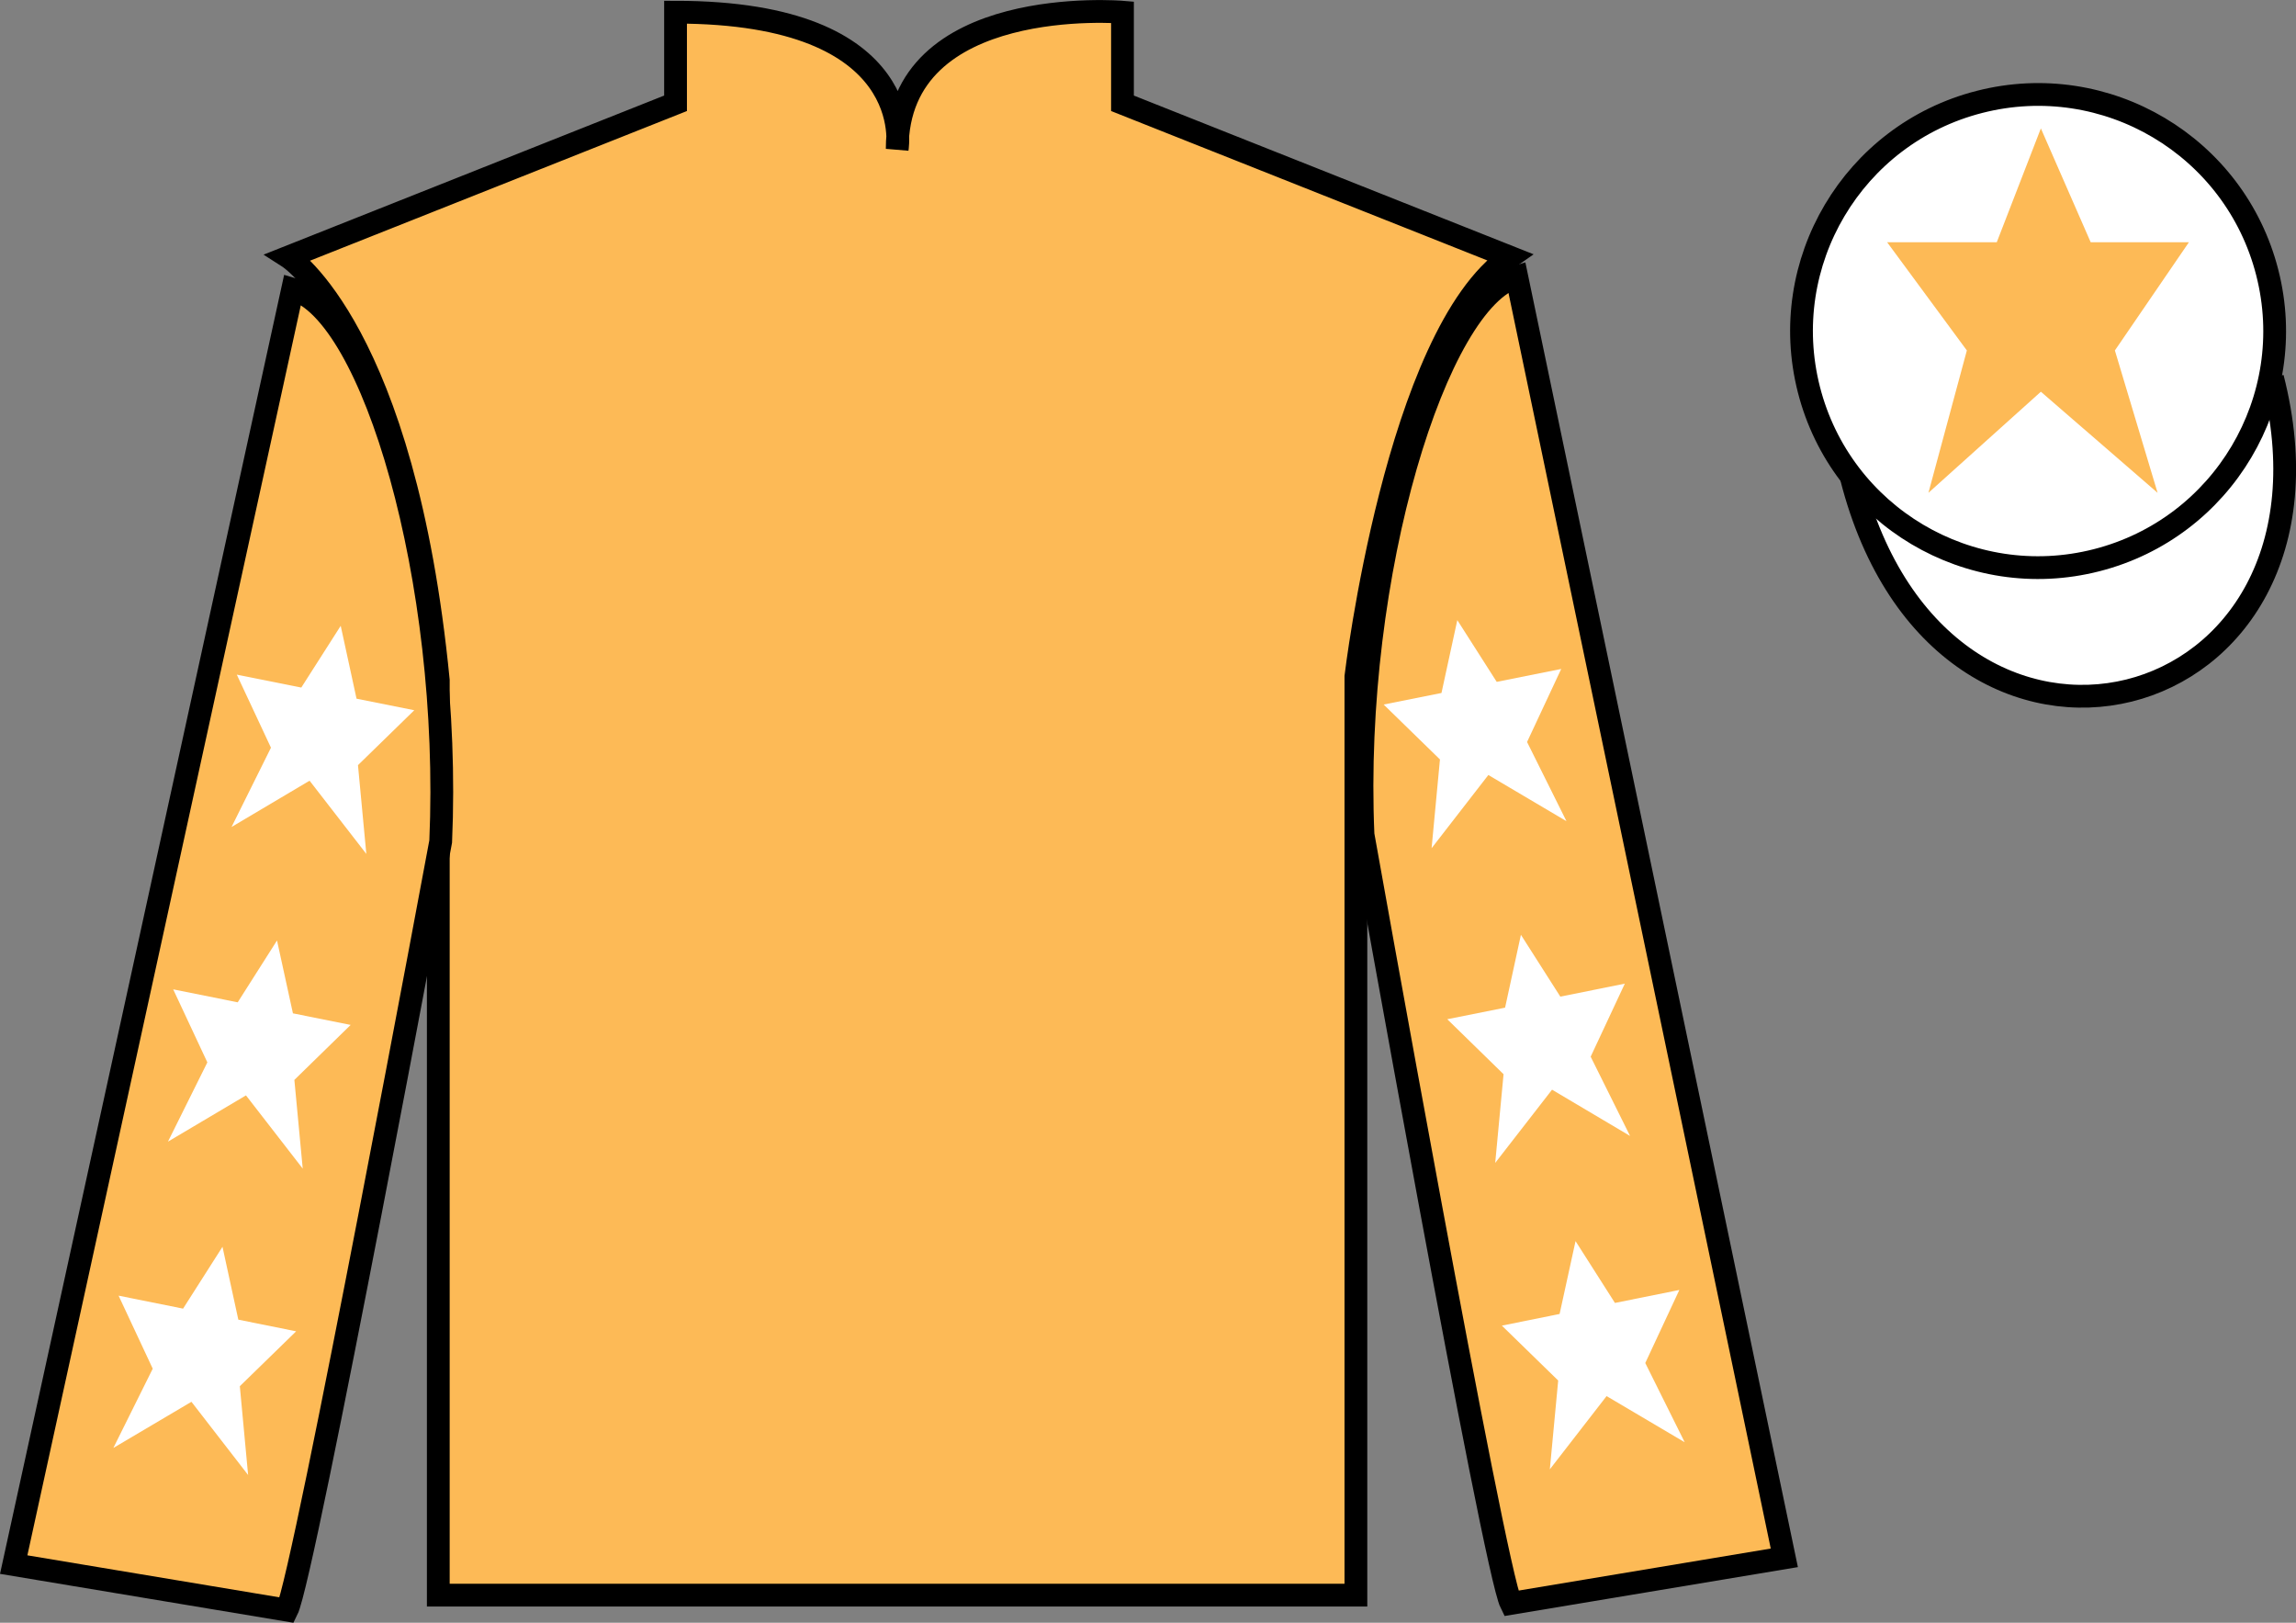
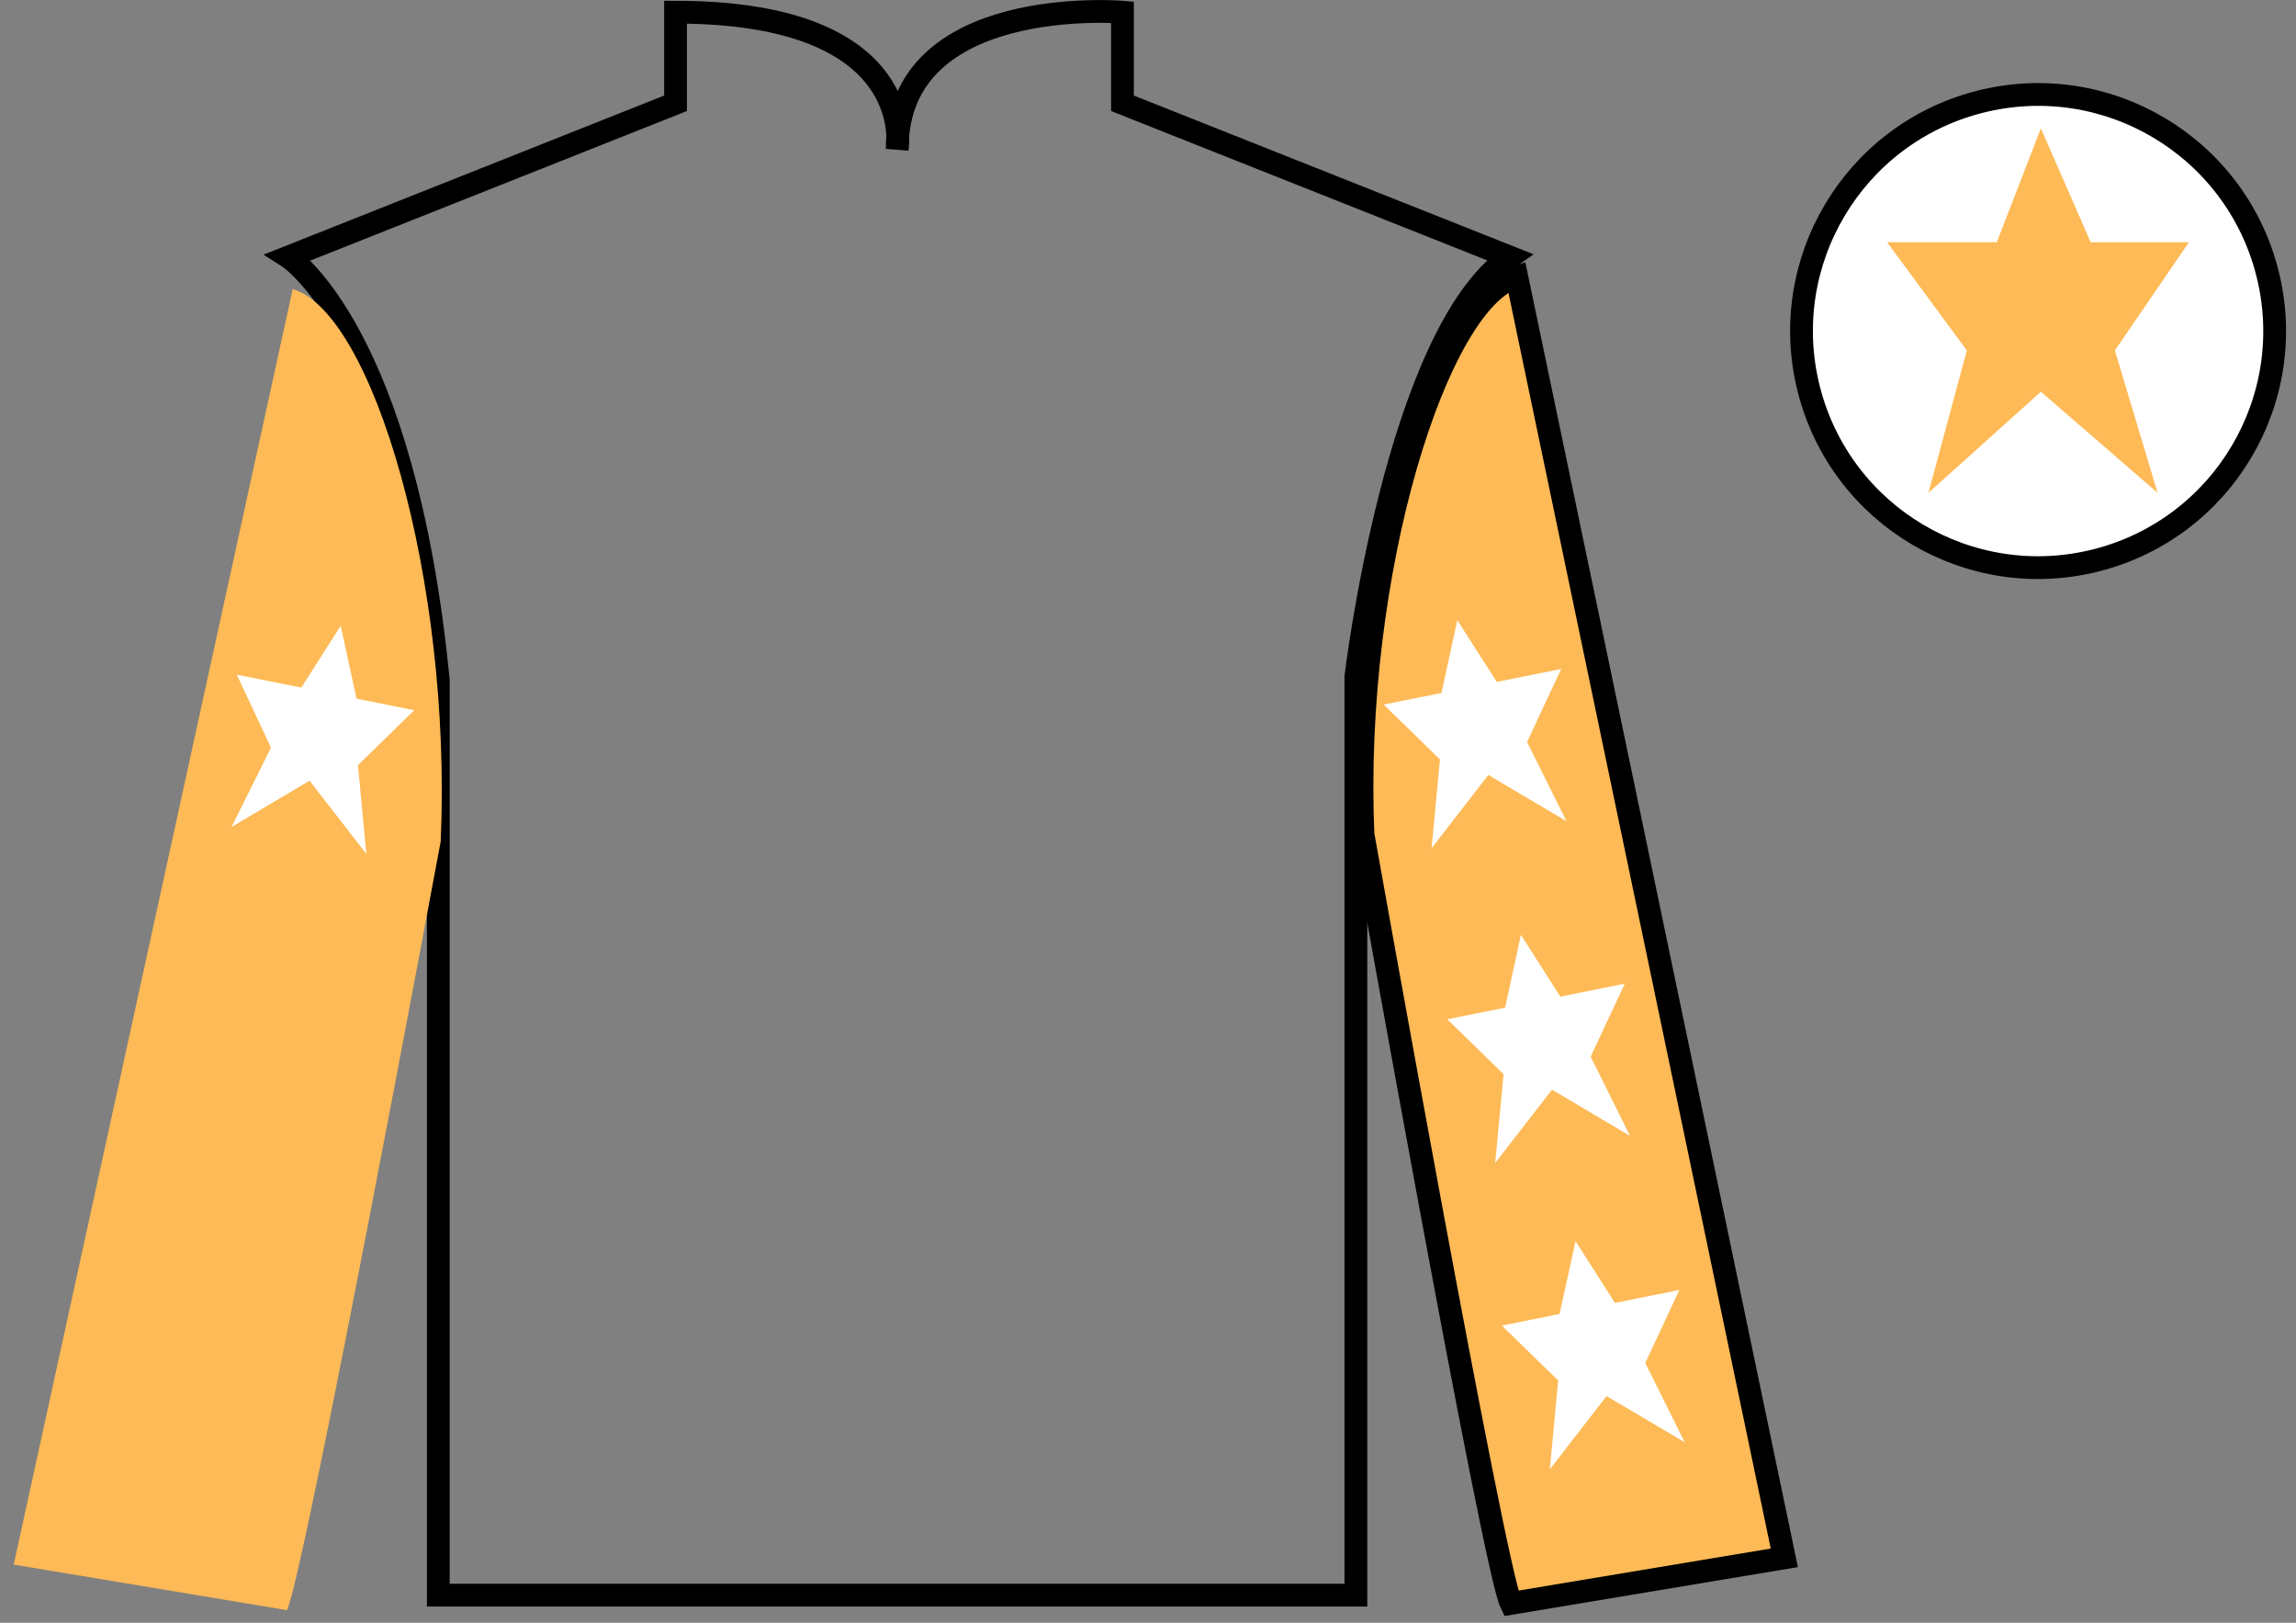
<svg xmlns="http://www.w3.org/2000/svg" width="100.82pt" height="71.25pt" viewBox="0 0 100.82 71.25" version="1.1">
  <rect x="0" y="0" width="100.82" height="71.25" fill="#808080" stroke="none" />
  <g id="surface0">
-     <path style=" stroke:none;fill-rule:nonzero;fill:rgb(99.094%,72.934%,33.724%);fill-opacity:1;" d="M 12.664 11.285 C 12.664 11.285 17.746 14.535 19.246 29.871 C 19.246 29.871 19.246 44.871 19.246 70.035 L 59.539 70.035 L 59.539 29.703 C 59.539 29.703 61.332 14.703 66.289 11.285 L 49.289 4.535 L 49.289 0.535 C 49.289 0.535 39.398 -0.297 39.398 6.535 C 39.398 6.535 40.414 0.535 29.664 0.535 L 29.664 4.535 L 12.664 11.285 " />
    <path style="fill:none;stroke-width:10;stroke-linecap:butt;stroke-linejoin:miter;stroke:rgb(0%,0%,0%);stroke-opacity:1;stroke-miterlimit:4;" d="M 126.641 599.648 C 126.641 599.648 177.461 567.148 192.461 413.789 C 192.461 413.789 192.461 263.789 192.461 12.148 L 595.391 12.148 L 595.391 415.469 C 595.391 415.469 613.32 565.469 662.891 599.648 L 492.891 667.148 L 492.891 707.148 C 492.891 707.148 393.984 715.469 393.984 647.148 C 393.984 647.148 404.141 707.148 296.641 707.148 L 296.641 667.148 L 126.641 599.648 Z M 126.641 599.648 " transform="matrix(0.1,0,0,-0.1,0,71.25)" />
    <path style=" stroke:none;fill-rule:nonzero;fill:rgb(99.094%,72.934%,33.724%);fill-opacity:1;" d="M 12.602 70.695 C 13.352 69.195 19.352 36.945 19.352 36.945 C 19.852 25.445 16.352 13.695 12.852 12.695 L 0.602 68.695 L 12.602 70.695 " />
-     <path style="fill:none;stroke-width:10;stroke-linecap:butt;stroke-linejoin:miter;stroke:rgb(0%,0%,0%);stroke-opacity:1;stroke-miterlimit:4;" d="M 126.016 5.547 C 133.516 20.547 193.516 343.047 193.516 343.047 C 198.516 458.047 163.516 575.547 128.516 585.547 L 6.016 25.547 L 126.016 5.547 Z M 126.016 5.547 " transform="matrix(0.1,0,0,-0.1,0,71.25)" />
    <path style=" stroke:none;fill-rule:nonzero;fill:rgb(99.094%,72.934%,33.724%);fill-opacity:1;" d="M 78.352 68.398 L 66.602 12.148 C 63.102 13.148 59.352 25.148 59.852 36.648 C 59.852 36.648 65.602 68.898 66.352 70.398 L 78.352 68.398 " />
    <path style="fill:none;stroke-width:10;stroke-linecap:butt;stroke-linejoin:miter;stroke:rgb(0%,0%,0%);stroke-opacity:1;stroke-miterlimit:4;" d="M 783.516 28.516 L 666.016 591.016 C 631.016 581.016 593.516 461.016 598.516 346.016 C 598.516 346.016 656.016 23.516 663.516 8.516 L 783.516 28.516 Z M 783.516 28.516 " transform="matrix(0.1,0,0,-0.1,0,71.25)" />
-     <path style="fill-rule:nonzero;fill:rgb(100%,100%,100%);fill-opacity:1;stroke-width:10;stroke-linecap:butt;stroke-linejoin:miter;stroke:rgb(0%,0%,0%);stroke-opacity:1;stroke-miterlimit:4;" d="M 813.008 502.695 C 852.734 347.07 1036.68 394.648 997.891 546.641 " transform="matrix(0.1,0,0,-0.1,0,71.25)" />
    <path style=" stroke:none;fill-rule:nonzero;fill:rgb(99.094%,72.934%,33.724%);fill-opacity:1;" d="M 89.926 16.227 C 90.859 15.988 91.426 15.039 91.184 14.102 C 90.949 13.168 89.996 12.605 89.062 12.844 C 88.129 13.082 87.566 14.031 87.805 14.969 C 88.043 15.902 88.992 16.465 89.926 16.227 " />
    <path style="fill:none;stroke-width:10;stroke-linecap:butt;stroke-linejoin:miter;stroke:rgb(0%,0%,0%);stroke-opacity:1;stroke-miterlimit:4;" d="M 899.258 550.234 C 908.594 552.617 914.258 562.109 911.836 571.484 C 909.492 580.82 899.961 586.445 890.625 584.062 C 881.289 581.68 875.664 572.188 878.047 562.812 C 880.43 553.477 889.922 547.852 899.258 550.234 Z M 899.258 550.234 " transform="matrix(0.1,0,0,-0.1,0,71.25)" />
    <path style=" stroke:none;fill-rule:nonzero;fill:rgb(100%,100%,100%);fill-opacity:1;" d="M 92.062 24.598 C 97.621 23.18 100.977 17.523 99.559 11.969 C 98.141 6.41 92.484 3.055 86.926 4.473 C 81.367 5.891 78.016 11.547 79.43 17.102 C 80.848 22.66 86.504 26.016 92.062 24.598 " />
    <path style="fill:none;stroke-width:10;stroke-linecap:butt;stroke-linejoin:miter;stroke:rgb(0%,0%,0%);stroke-opacity:1;stroke-miterlimit:4;" d="M 920.625 466.523 C 976.211 480.703 1009.766 537.266 995.586 592.812 C 981.406 648.398 924.844 681.953 869.258 667.773 C 813.672 653.594 780.156 597.031 794.297 541.484 C 808.477 485.898 865.039 452.344 920.625 466.523 Z M 920.625 466.523 " transform="matrix(0.1,0,0,-0.1,0,71.25)" />
-     <path style=" stroke:none;fill-rule:nonzero;fill:rgb(100%,100%,100%);fill-opacity:1;" d="M 12.164 41.293 L 10.438 44.008 L 7.605 43.438 L 9.105 46.645 L 7.375 50.125 L 10.801 48.094 L 13.293 51.309 L 12.926 47.414 L 15.398 45 L 12.863 44.492 L 12.164 41.293 " />
-     <path style=" stroke:none;fill-rule:nonzero;fill:rgb(100%,100%,100%);fill-opacity:1;" d="M 9.77 54.742 L 8.039 57.457 L 5.207 56.887 L 6.707 60.094 L 4.977 63.574 L 8.406 61.547 L 10.895 64.762 L 10.531 60.863 L 13.004 58.453 L 10.465 57.941 L 9.77 54.742 " />
    <path style=" stroke:none;fill-rule:nonzero;fill:rgb(100%,100%,100%);fill-opacity:1;" d="M 14.961 27.477 L 13.23 30.188 L 10.398 29.621 L 11.898 32.828 L 10.168 36.309 L 13.594 34.277 L 16.086 37.492 L 15.719 33.594 L 18.191 31.184 L 15.656 30.676 L 14.961 27.477 " />
    <path style=" stroke:none;fill-rule:nonzero;fill:rgb(100%,100%,100%);fill-opacity:1;" d="M 66.785 41.043 L 68.516 43.758 L 71.348 43.188 L 69.848 46.395 L 71.578 49.875 L 68.152 47.844 L 65.656 51.059 L 66.023 47.164 L 63.551 44.75 L 66.09 44.242 L 66.785 41.043 " />
    <path style=" stroke:none;fill-rule:nonzero;fill:rgb(100%,100%,100%);fill-opacity:1;" d="M 69.184 54.492 L 70.914 57.207 L 73.742 56.637 L 72.246 59.844 L 73.977 63.324 L 70.547 61.297 L 68.055 64.512 L 68.422 60.613 L 65.949 58.203 L 68.484 57.691 L 69.184 54.492 " />
    <path style=" stroke:none;fill-rule:nonzero;fill:rgb(100%,100%,100%);fill-opacity:1;" d="M 63.992 27.227 L 65.723 29.938 L 68.555 29.371 L 67.055 32.578 L 68.785 36.055 L 65.355 34.027 L 62.863 37.242 L 63.23 33.344 L 60.758 30.934 L 63.297 30.426 L 63.992 27.227 " />
    <path style=" stroke:none;fill-rule:nonzero;fill:rgb(99.094%,72.934%,33.724%);fill-opacity:1;" d="M 89.617 5.637 L 87.68 10.637 L 82.867 10.637 L 86.367 15.387 L 84.68 21.637 L 89.617 17.199 L 94.742 21.637 L 92.867 15.387 L 96.117 10.637 L 91.805 10.637 L 89.617 5.637 " />
  </g>
</svg>